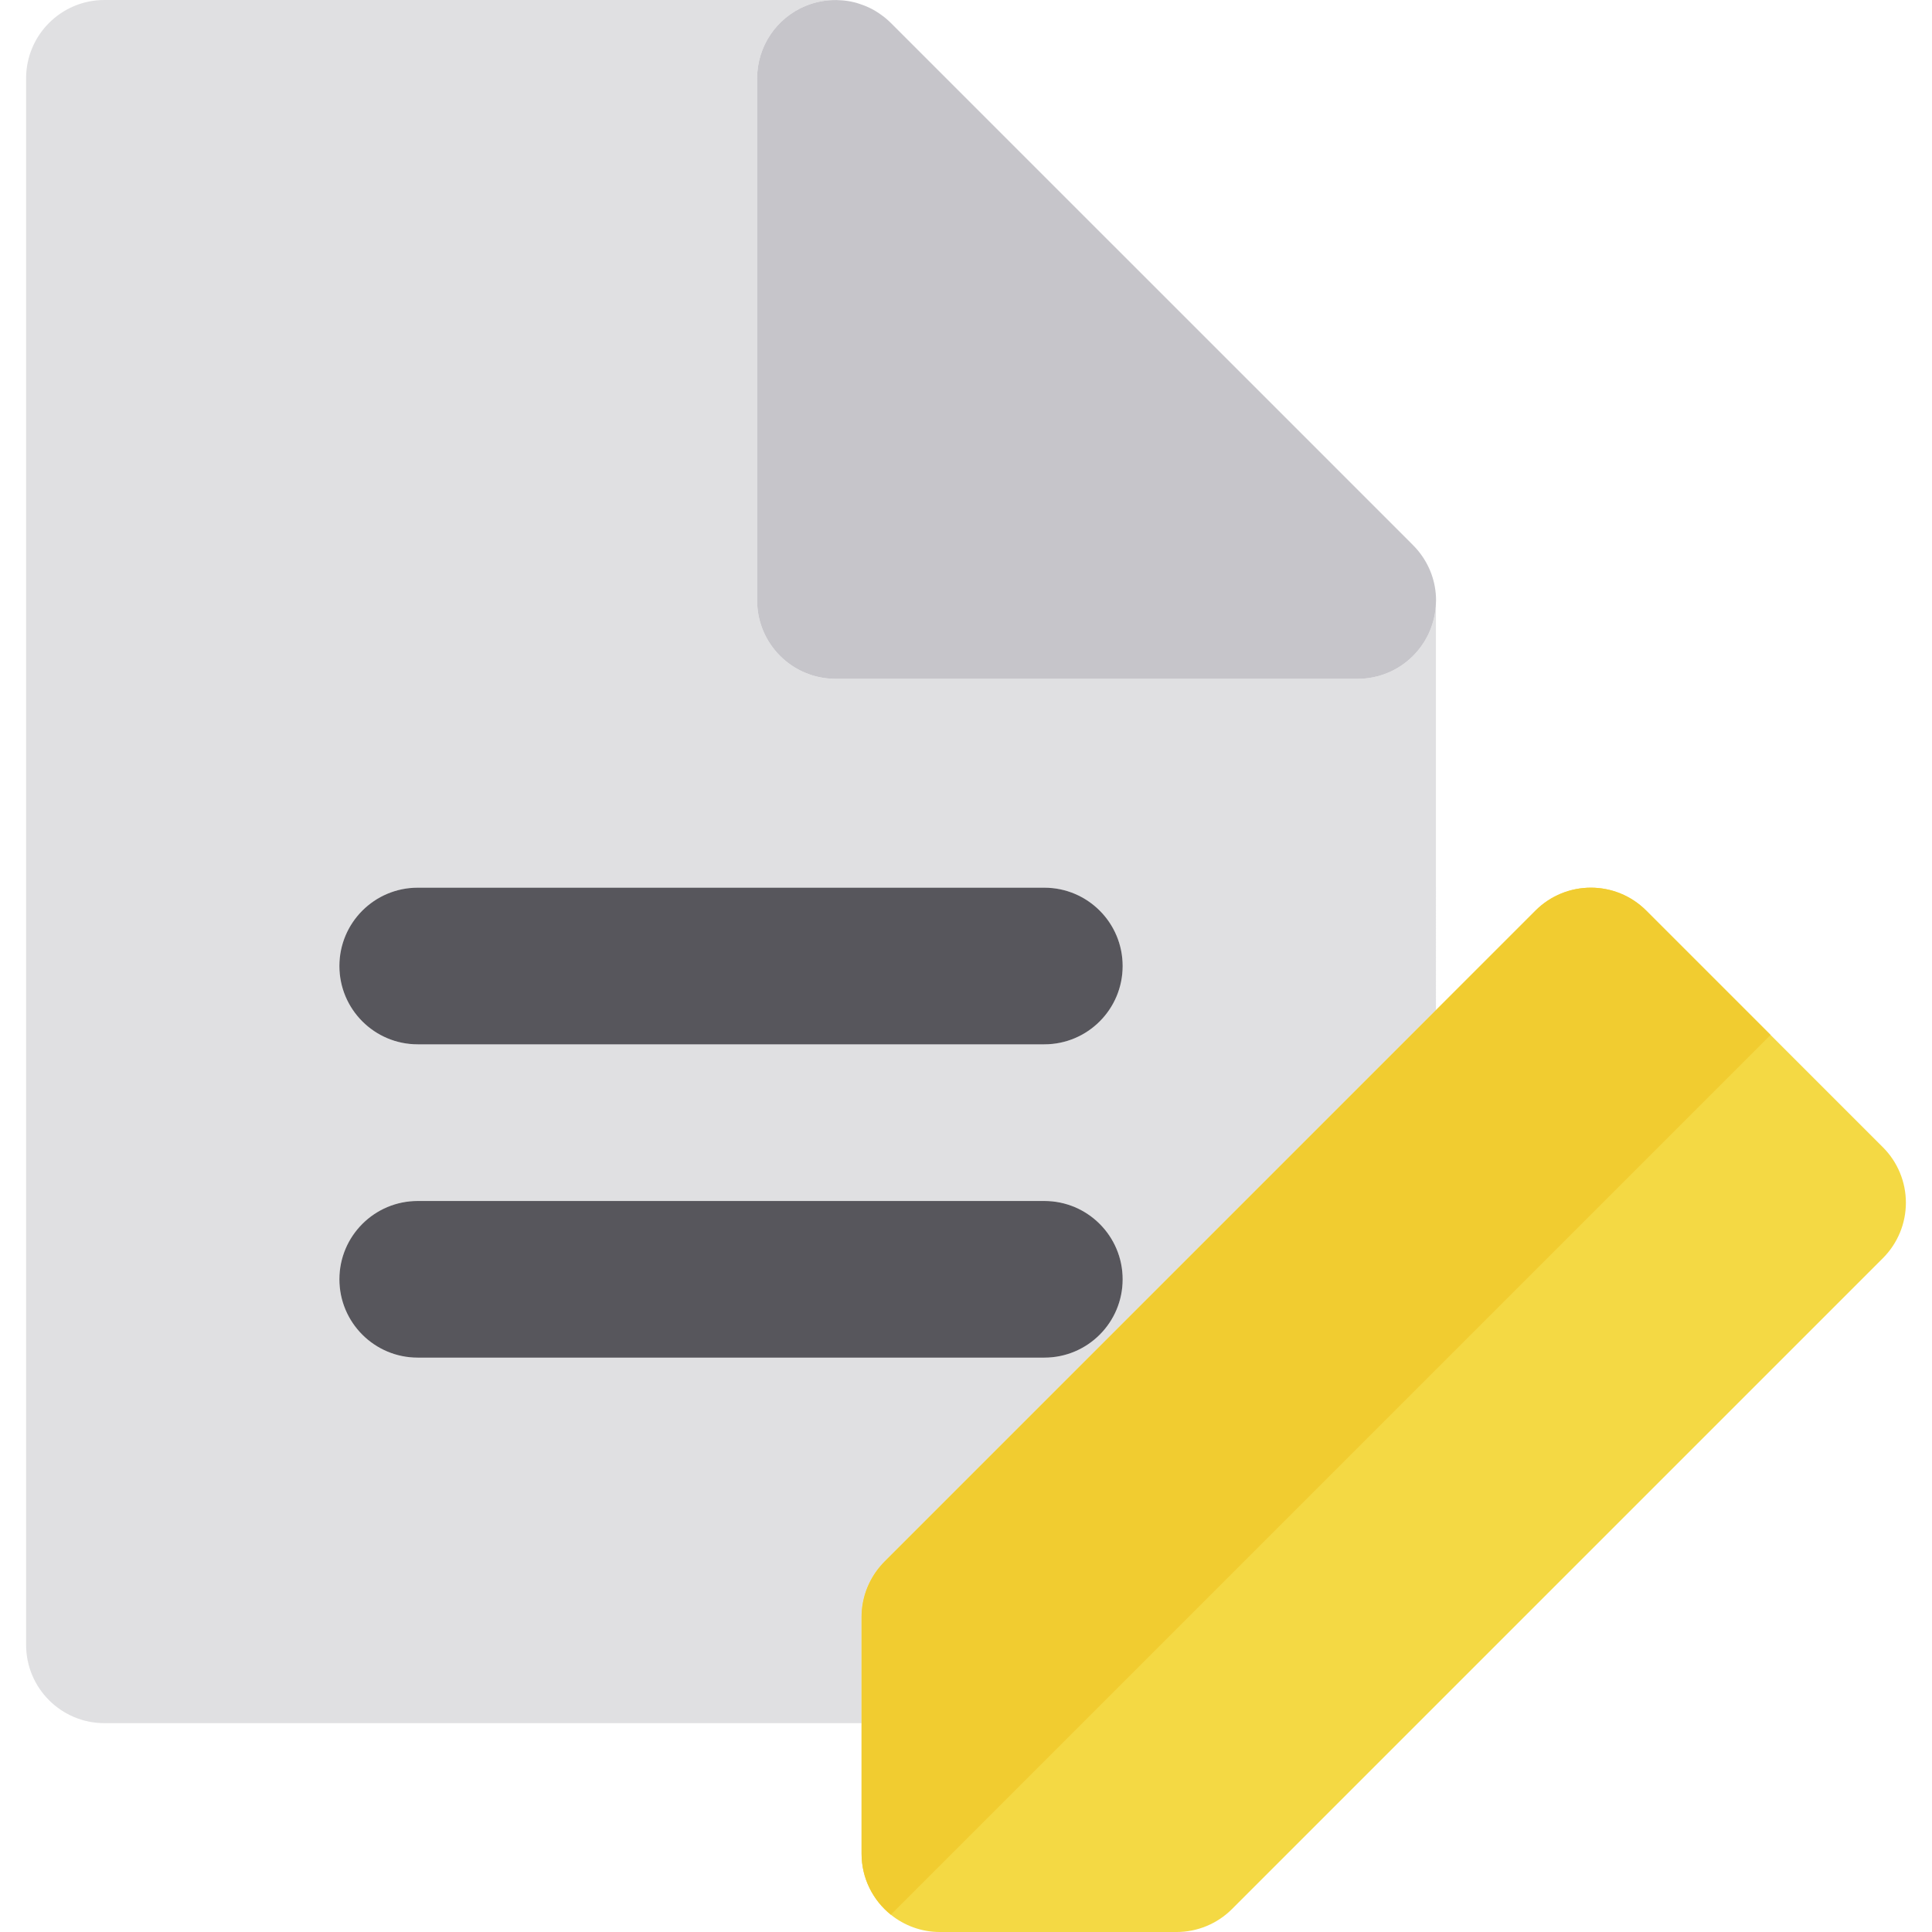
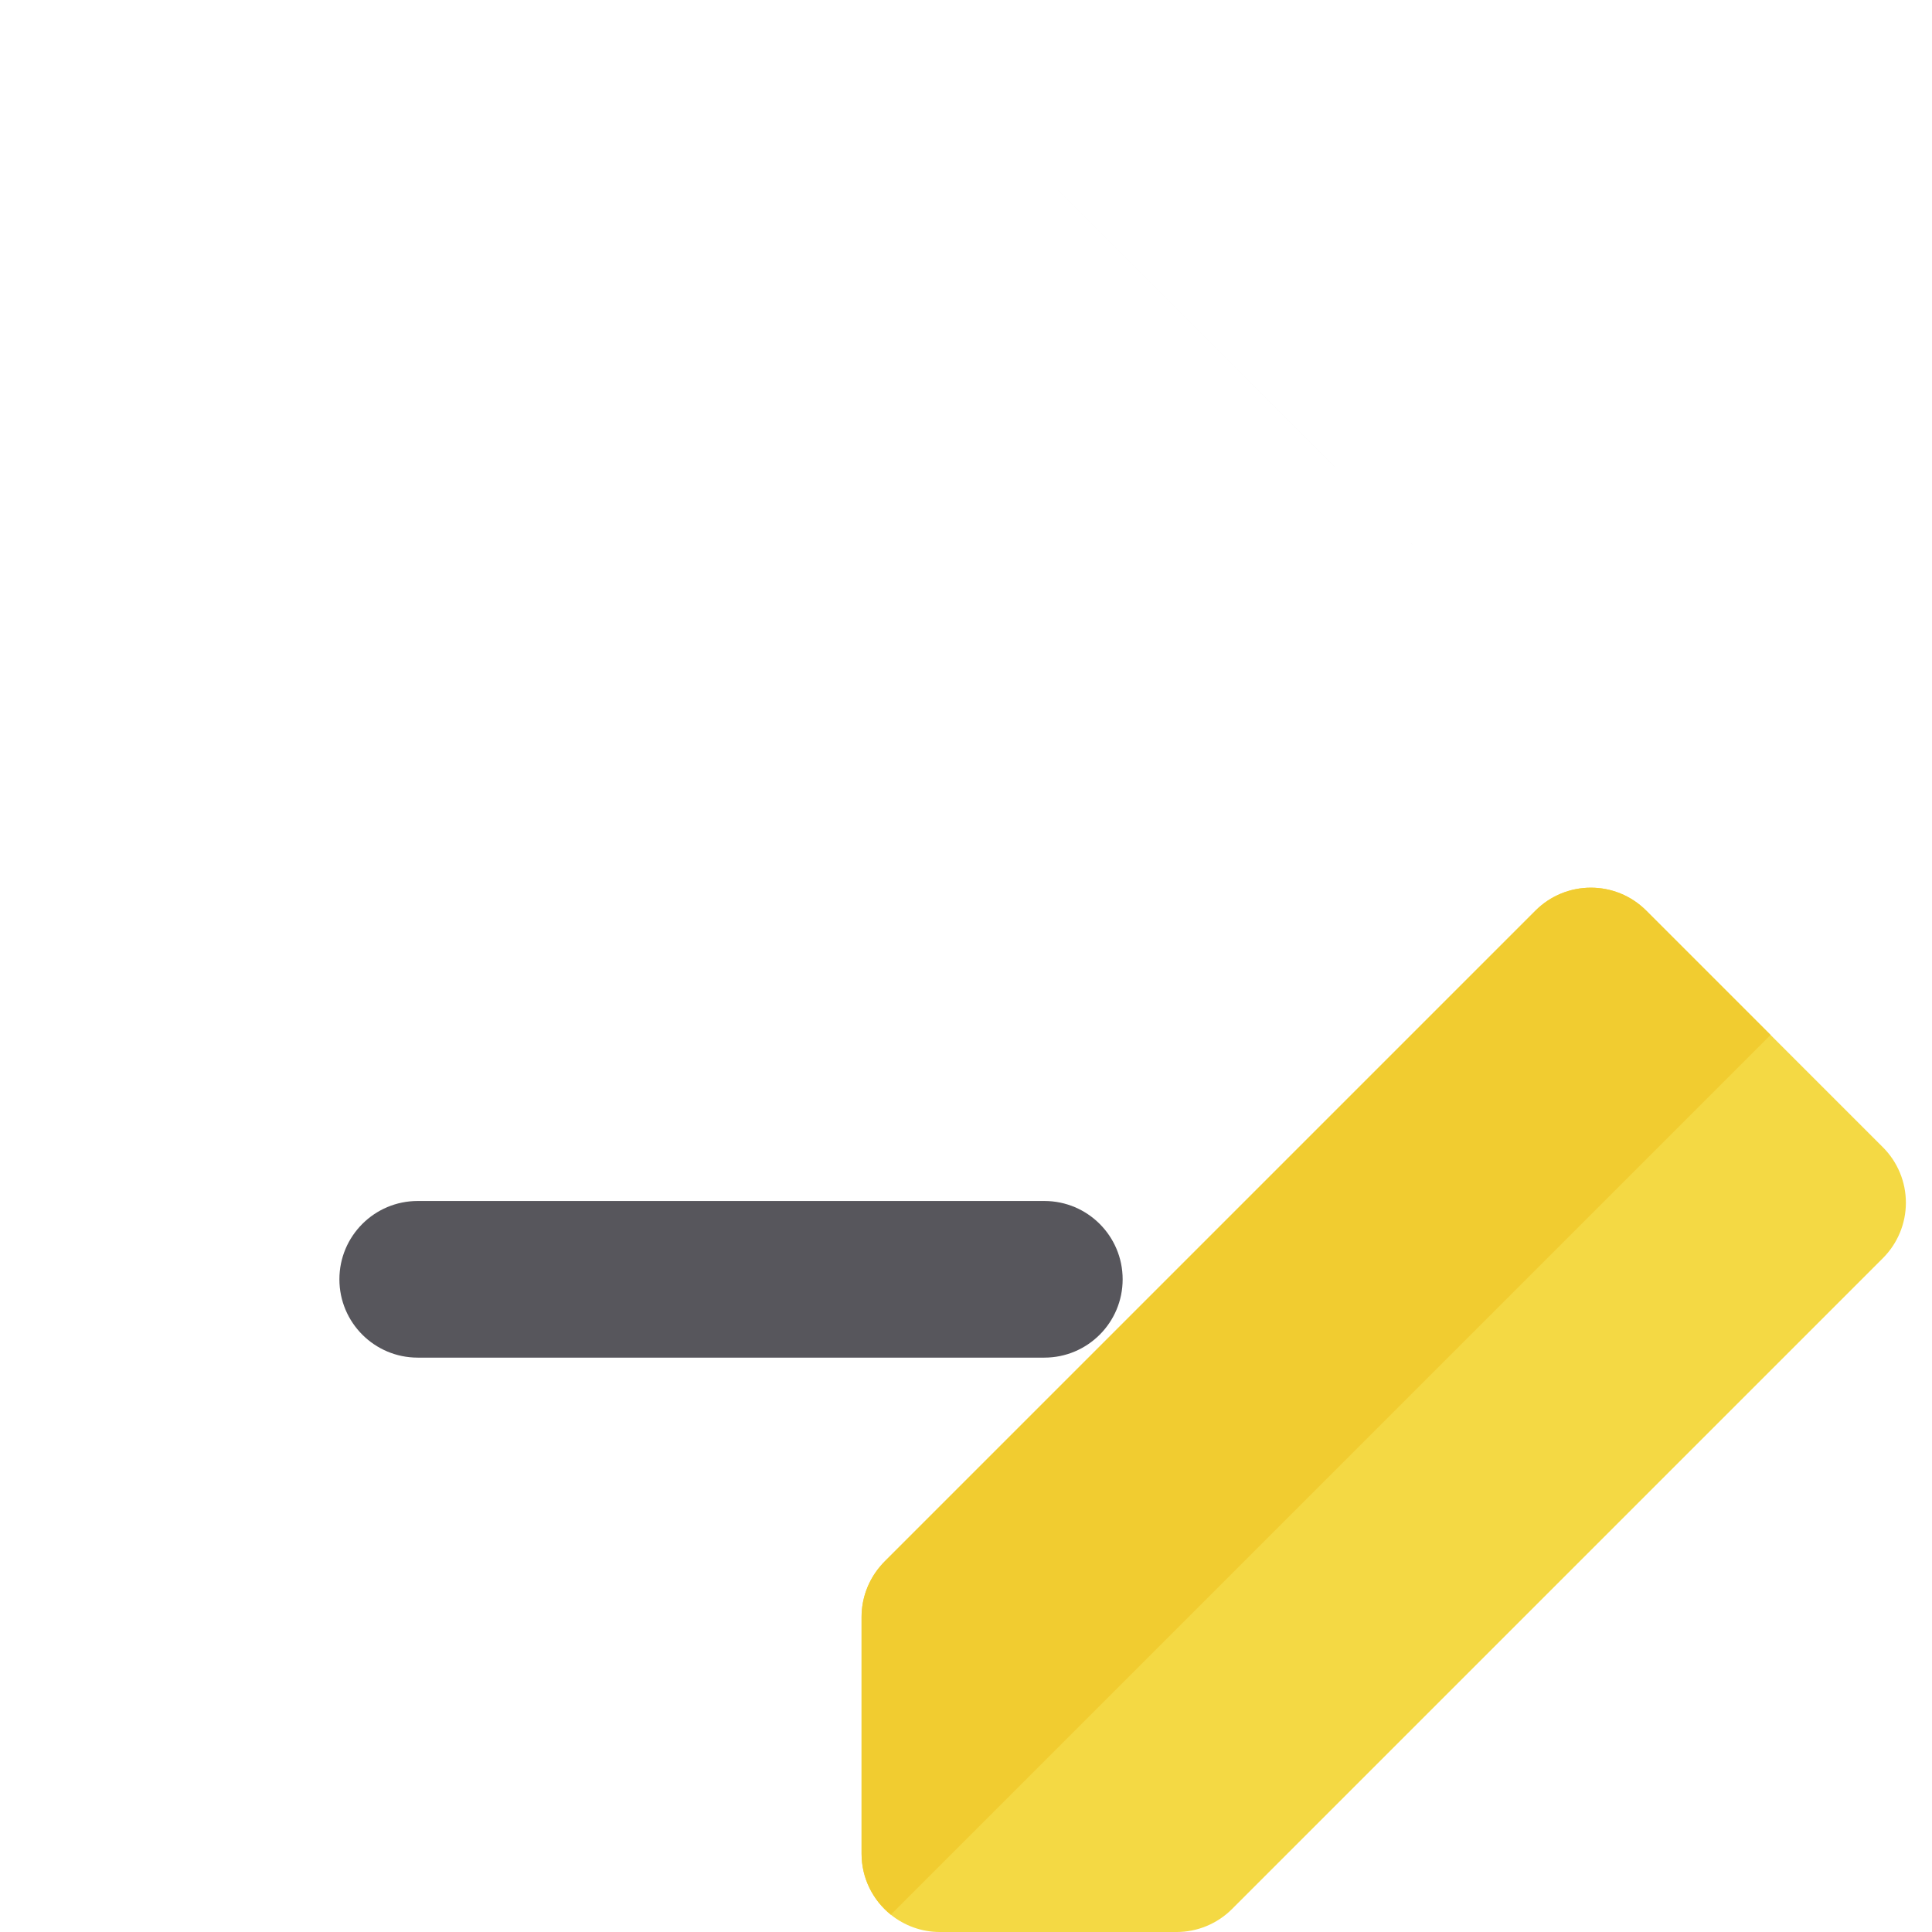
<svg xmlns="http://www.w3.org/2000/svg" height="800px" width="800px" version="1.1" id="Layer_1" viewBox="0 0 512 512" xml:space="preserve">
-   <path style="fill:#E0E0E2;" d="M228.326,428.512c0-4.917,1.755-9.645,4.899-13.373c0.378-0.447,0.764-0.888,1.182-1.304  l104.62-104.622l20.757-20.757l20.757-20.757V159.67c-0.286,11.214-9.446,20.221-20.729,20.221c-0.011,0-0.019,0-0.028,0h-20.757  H221.405c-11.463,0-20.757-9.294-20.757-20.757V41.514V20.757c0-8.394,5.056-15.963,12.814-19.175  c2.682-1.111,5.502-1.611,8.289-1.564C221.634,0.015,221.521,0,221.405,0H27.674C16.21,0,6.917,9.294,6.917,20.757v415.139  c0,11.463,9.294,20.757,20.757,20.757h200.653v-20.757V428.512z M110.701,235.246h166.055c11.463,0,20.757,9.294,20.757,20.757  c0,11.463-9.294,20.757-20.757,20.757H110.701c-11.463,0-20.757-9.294-20.757-20.757C89.944,244.539,99.238,235.246,110.701,235.246  z M110.701,359.787c-11.463,0-20.757-9.294-20.757-20.757s9.294-20.757,20.757-20.757h166.055c11.463,0,20.757,9.294,20.757,20.757  s-9.294,20.757-20.757,20.757H110.701z" />
  <path style="fill:#D6D5D8;" d="M374.567,144.573c-0.036-0.037-0.069-0.08-0.105-0.118L236.082,6.08l137.754,137.751  C374.092,144.064,374.322,144.325,374.567,144.573z" />
  <g>
    <path style="fill:#57565C;" d="M297.513,339.03c0-11.463-9.294-20.757-20.757-20.757H110.701c-11.463,0-20.757,9.294-20.757,20.757   s9.294,20.757,20.757,20.757h166.055C288.22,359.787,297.513,350.494,297.513,339.03z" />
-     <path style="fill:#57565C;" d="M110.701,276.76h166.055c11.463,0,20.757-9.294,20.757-20.757c0-11.463-9.294-20.757-20.757-20.757   H110.701c-11.463,0-20.757,9.294-20.757,20.757C89.944,267.466,99.238,276.76,110.701,276.76z" />
  </g>
-   <path style="fill:#C6C5CA;" d="M200.648,20.757v20.757v117.619c0,11.463,9.294,20.757,20.757,20.757h117.622h20.757  c0.008,0,0.017,0,0.028,0c11.283,0,20.443-9.008,20.729-20.221c0.006-0.18,0.028-0.356,0.028-0.536c0-4.966-1.762-9.507-4.67-13.08  c-0.035-0.04-0.068-0.083-0.101-0.125c-0.387-0.469-0.798-0.92-1.23-1.356c-0.245-0.248-0.475-0.508-0.731-0.742L236.081,6.079  c-0.443-0.443-0.909-0.857-1.385-1.255c-0.13-0.108-0.264-0.209-0.397-0.314c-0.371-0.295-0.75-0.577-1.139-0.844  c-0.136-0.091-0.268-0.188-0.407-0.277c-0.511-0.333-1.031-0.652-1.568-0.938c-0.003-0.001-0.006-0.003-0.008-0.006  c-0.547-0.291-1.108-0.551-1.679-0.793c-0.148-0.062-0.298-0.118-0.447-0.177c-0.432-0.17-0.866-0.327-1.306-0.468  c-0.17-0.055-0.339-0.111-0.511-0.161c-0.551-0.162-1.108-0.306-1.673-0.422c-0.035-0.007-0.068-0.018-0.102-0.025  c-0.591-0.118-1.189-0.201-1.789-0.266c-0.185-0.021-0.371-0.033-0.556-0.048c-0.451-0.037-0.905-0.061-1.362-0.068  c-2.788-0.047-5.608,0.452-8.289,1.564C205.704,4.793,200.648,12.363,200.648,20.757z" />
  <path style="fill:#F4D944;" d="M499.004,304.054l-29.779-29.778l-32.954-32.954c-8.105-8.106-21.248-8.106-29.354,0L380.539,267.7  l-20.757,20.757l-20.757,20.757l-104.62,104.622c-0.418,0.417-0.804,0.857-1.182,1.304c-3.144,3.728-4.899,8.456-4.899,13.373v7.384  v20.757v34.591c0,6.541,3.032,12.367,7.76,16.171c3.559,2.863,8.074,4.586,12.997,4.586h62.73c5.506,0,10.785-2.188,14.676-6.079  l172.514-172.513c3.893-3.893,6.08-9.172,6.08-14.678S502.898,307.946,499.004,304.054z" />
  <path style="fill:#F1CC30;" d="M436.271,241.322c-8.105-8.106-21.248-8.106-29.354,0L380.539,267.7l-20.757,20.757l-20.757,20.757  l-104.62,104.622c-0.418,0.417-0.804,0.857-1.182,1.304c-3.144,3.728-4.899,8.456-4.899,13.373v7.384v20.757v34.591  c0,6.541,3.032,12.367,7.76,16.171l233.14-233.14L436.271,241.322z" />
</svg>